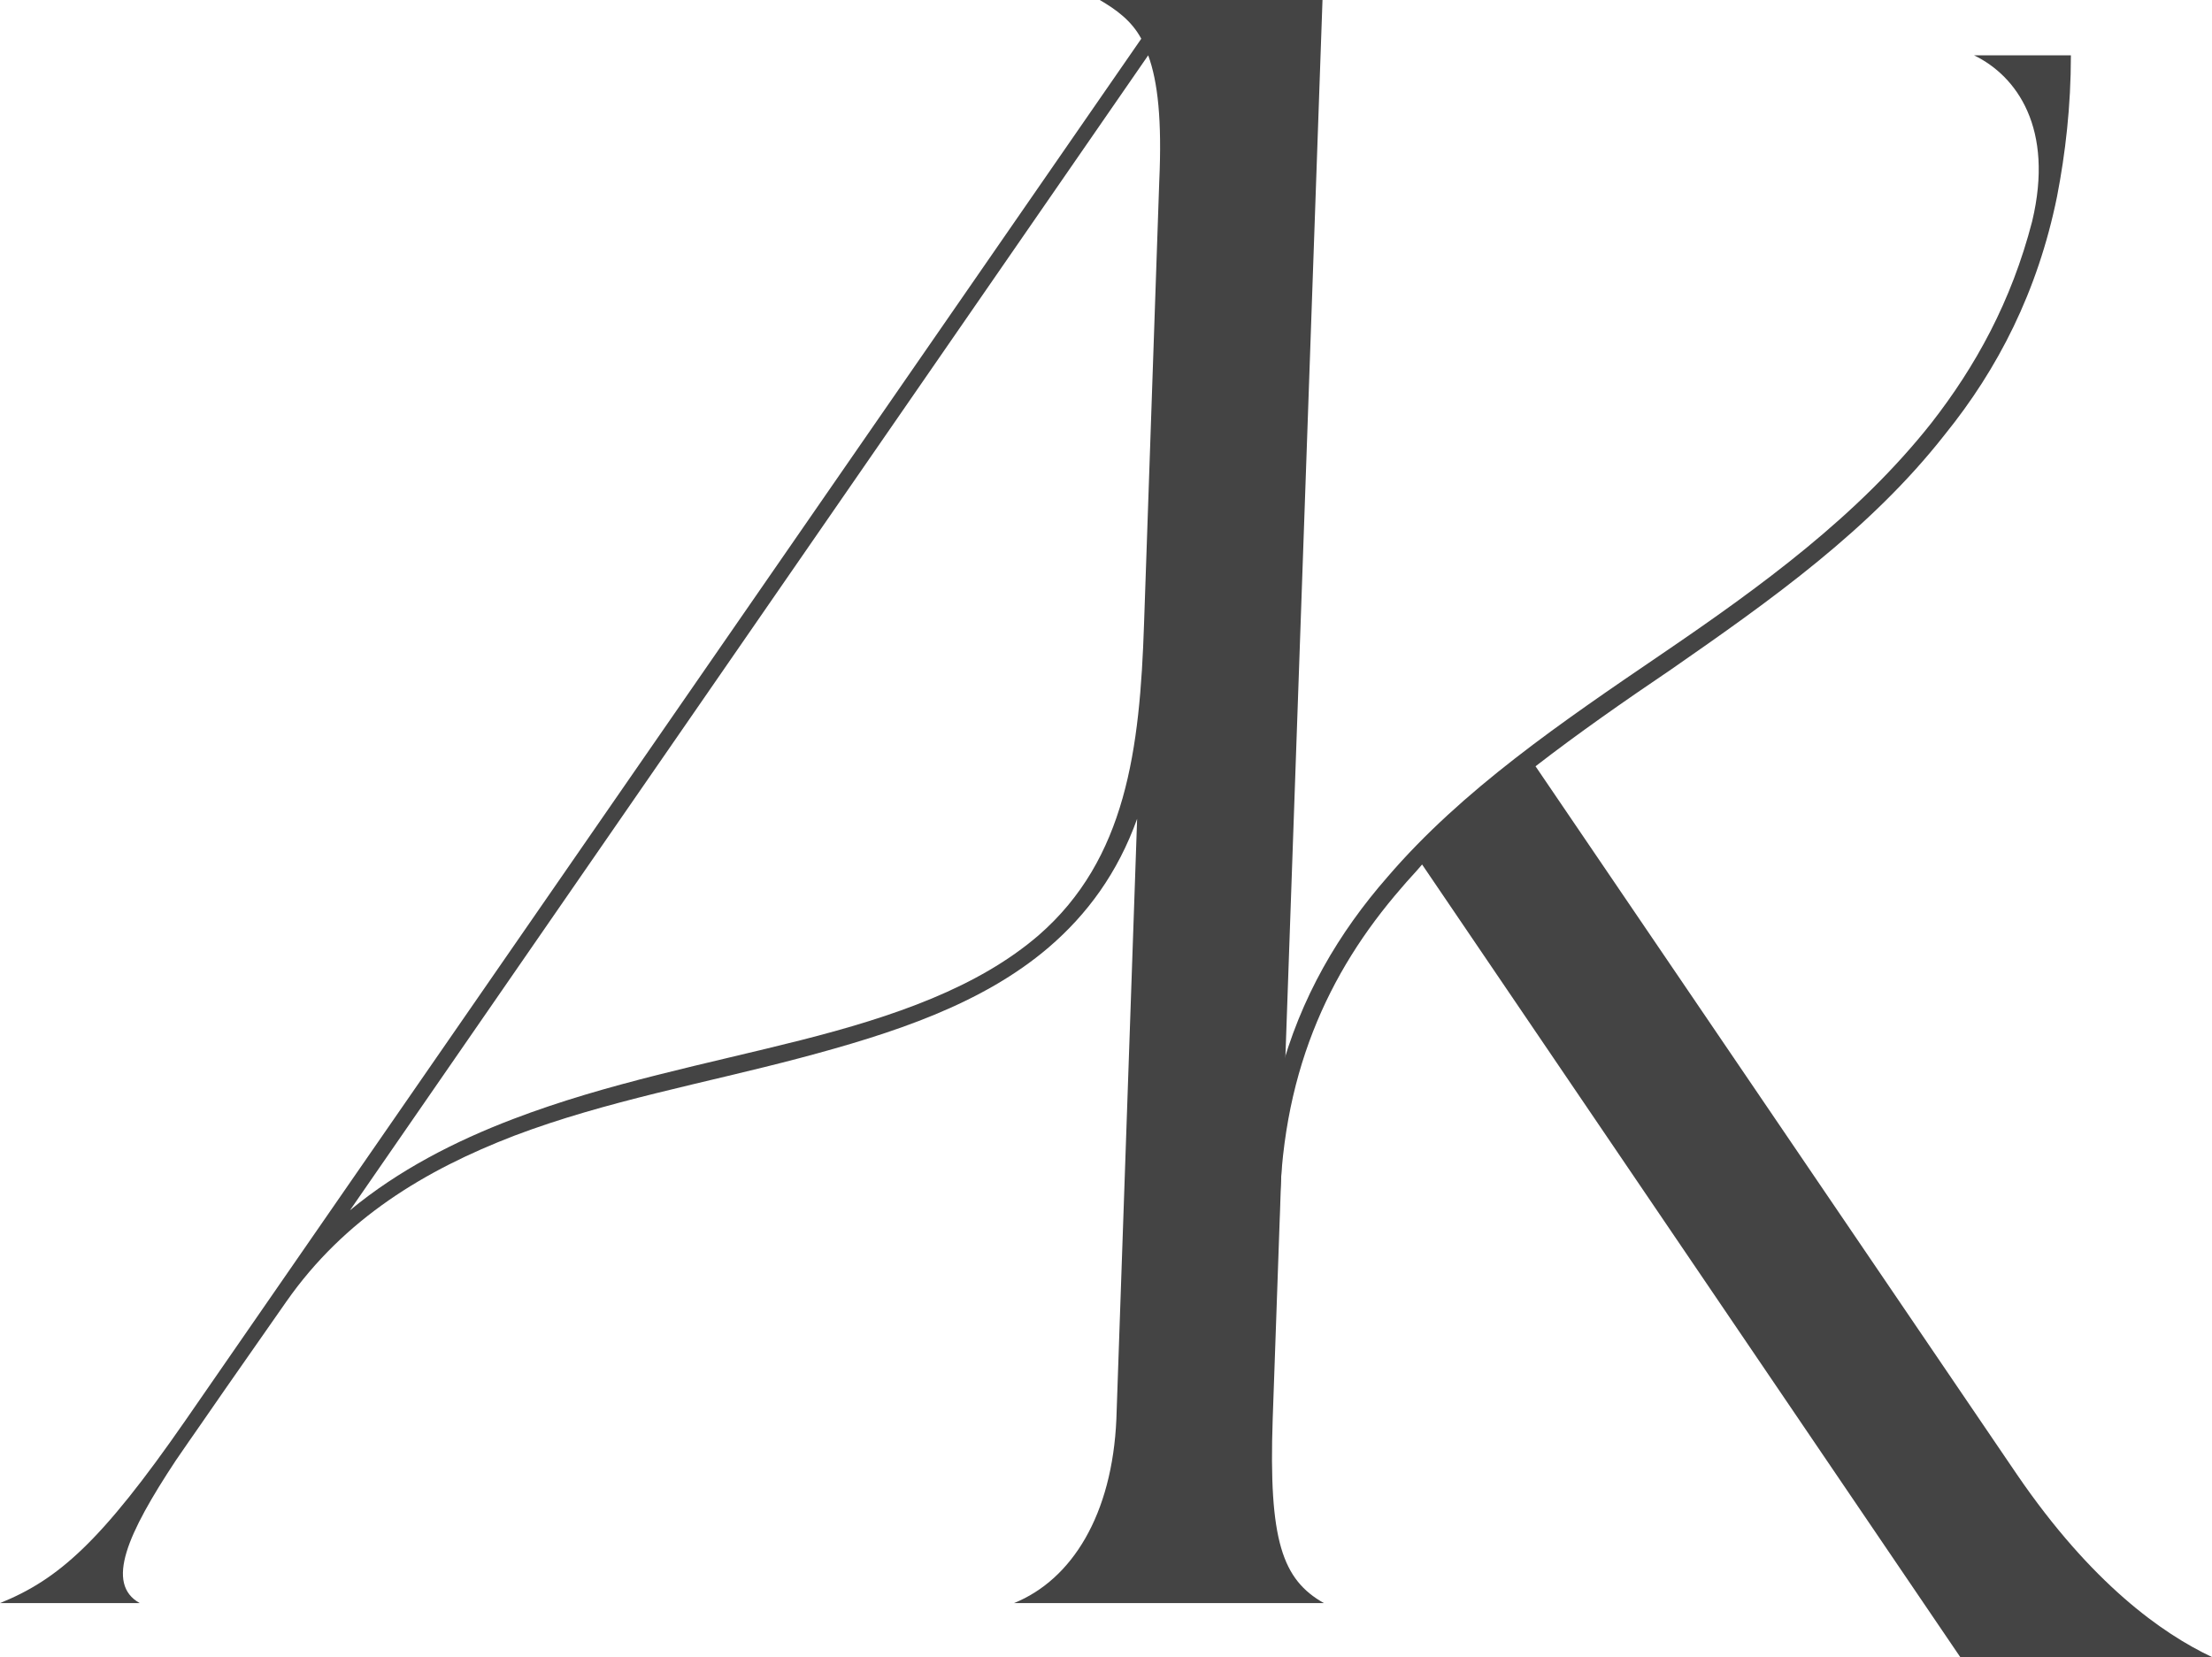
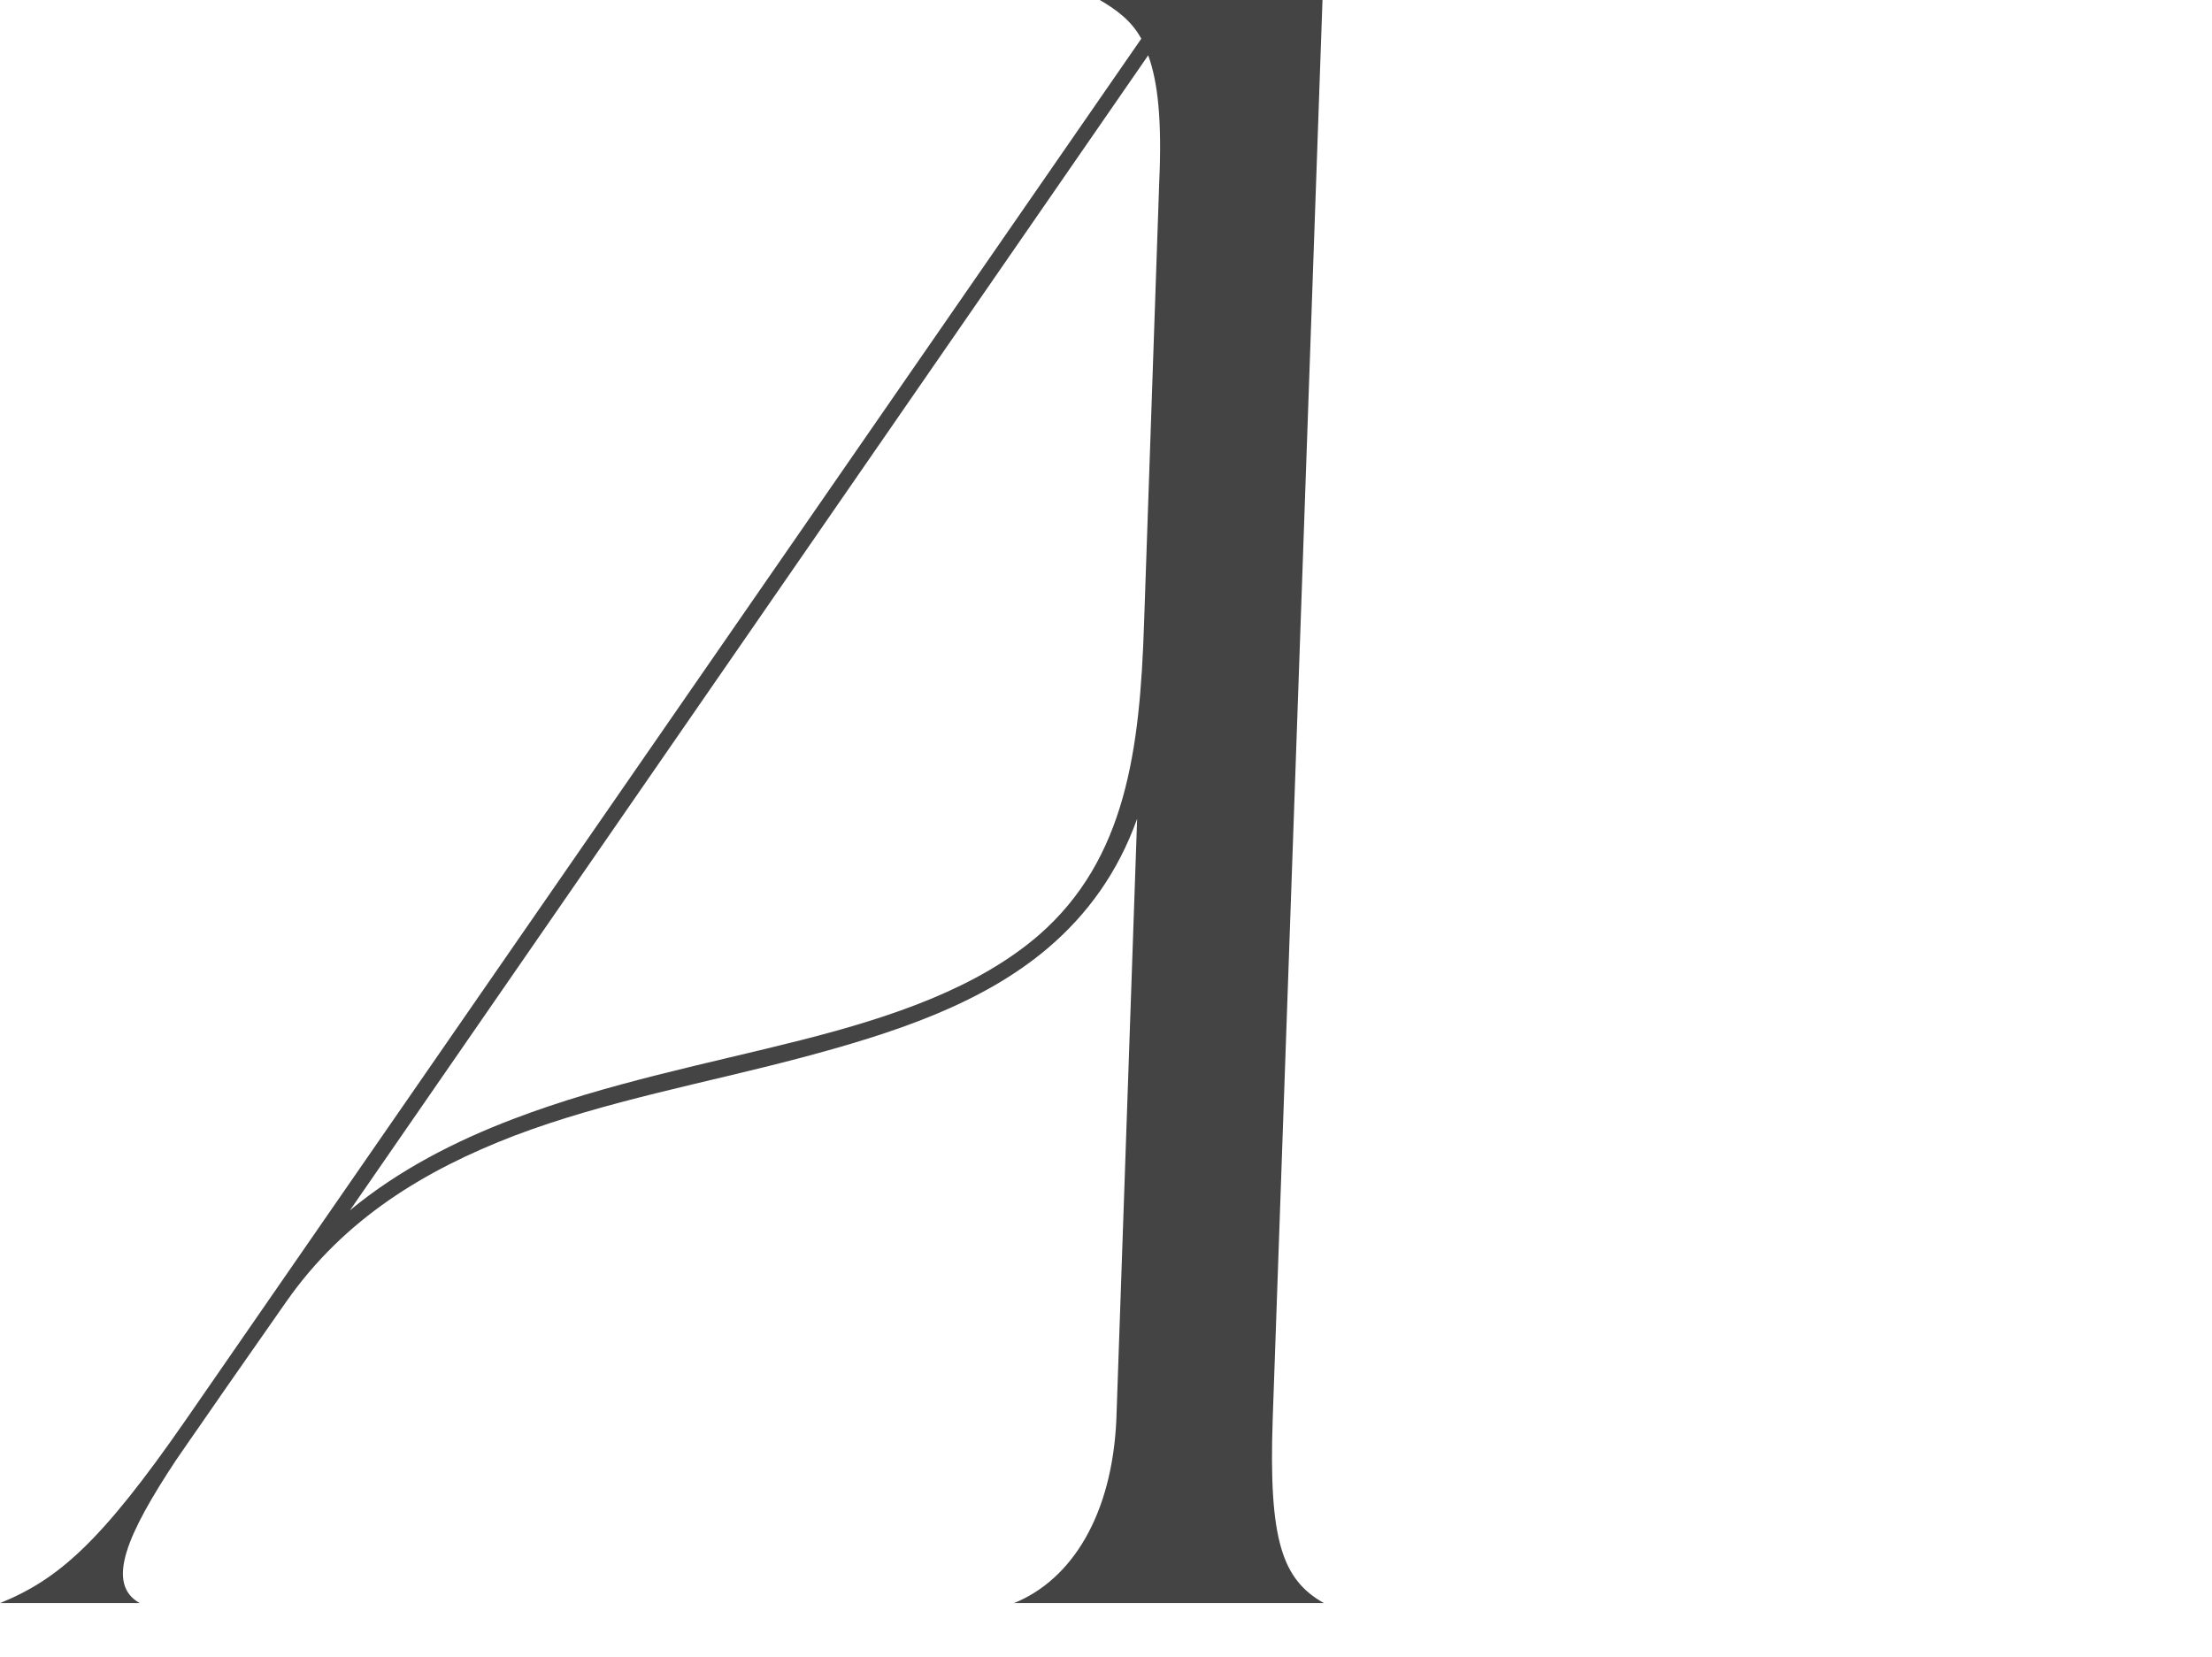
<svg xmlns="http://www.w3.org/2000/svg" version="1.1" id="Layer_1" x="0px" y="0px" viewBox="0 0 159.9 119.8" style="enable-background:new 0 0 159.9 119.8;" xml:space="preserve">
  <style type="text/css">
	.st0{fill:#444444;}
</style>
  <g>
-     <path class="st0" d="M92.5,77.8c1.5-5.7,4.3-10.4,7.8-14.4c5.4-6.3,12.6-11.2,19.8-16.1s14.2-10,19.5-16.7   c3.2-4.1,5.8-8.8,7.3-14.6c1.6-6.7-1.1-10.5-4.2-12h7v0c0,3.7-0.4,7.1-1,10.2v0c-1.4,6.9-4.3,12.5-8.1,17.2   c-5.4,6.9-12.6,12-19.8,17c-3.4,2.3-6.7,4.6-9.8,7l34.8,51.2c5.4,7.9,10.5,11.5,14.1,13.2h-18.2l-38.9-57.3c-0.5,0.6-1,1.1-1.5,1.7   c-5.3,6.1-8.8,13.6-8.8,24h0" />
    <path class="st0" d="M95.6,0L92,102.6c-0.3,8.8,0.7,11.6,3.7,13.3H73.3c4.2-1.7,7.1-6.4,7.4-13.3l1.5-43.4   c-1.4,3.9-3.6,6.9-6.4,9.3c-4.8,4.1-11.2,6.2-18,8s-14,3.1-20.6,5.6c-6.5,2.5-12.3,6-16.5,12l-4.4,6.3c-1.3,1.9-2.3,3.3-3.6,5.2   c-3.5,5.3-5.1,8.9-2.6,10.3H0c4.2-1.7,7.3-4.4,13.4-13.2L82.5,2.8c-0.7-1.3-1.8-2.1-3-2.8H95.6z M25.3,87.5c3.5-2.9,7.6-5,11.8-6.6   c6.8-2.6,14.1-4,20.8-5.7s12.8-3.8,17.2-7.6c6.3-5.5,7.3-13.4,7.6-22.5l1.1-32C84,8.7,83.7,5.9,83,4L25.3,87.5z" />
  </g>
</svg>